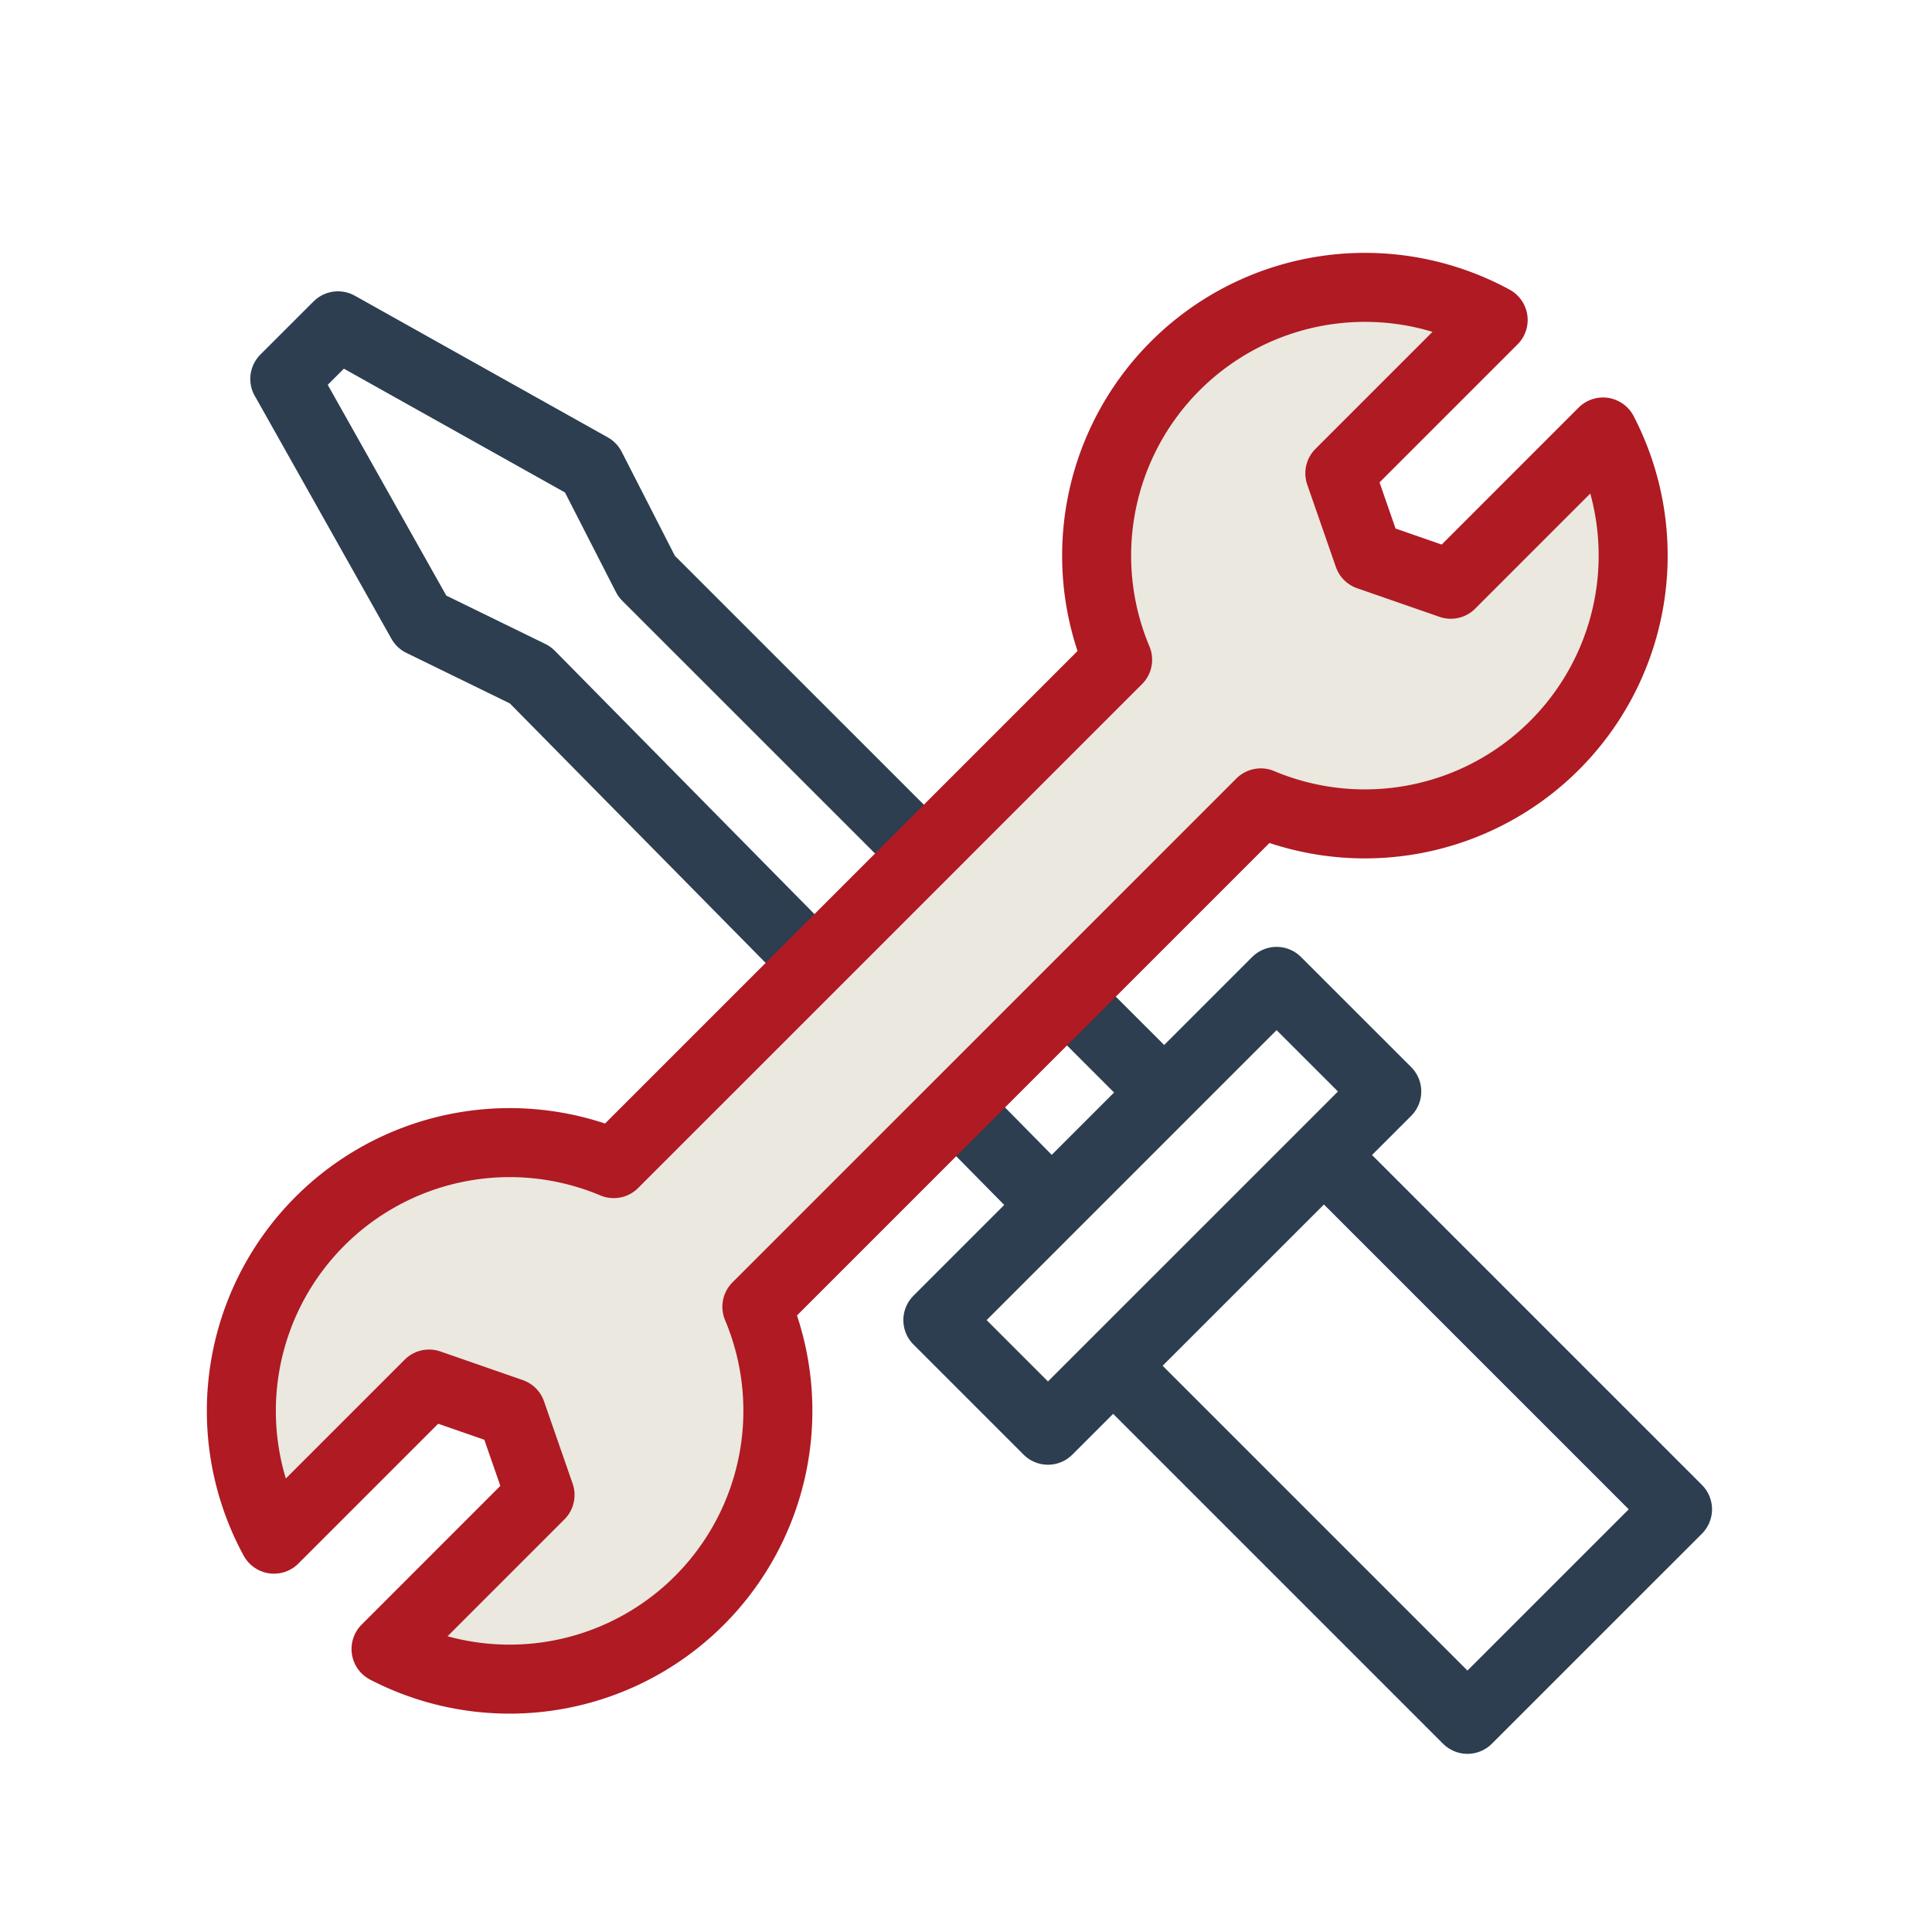
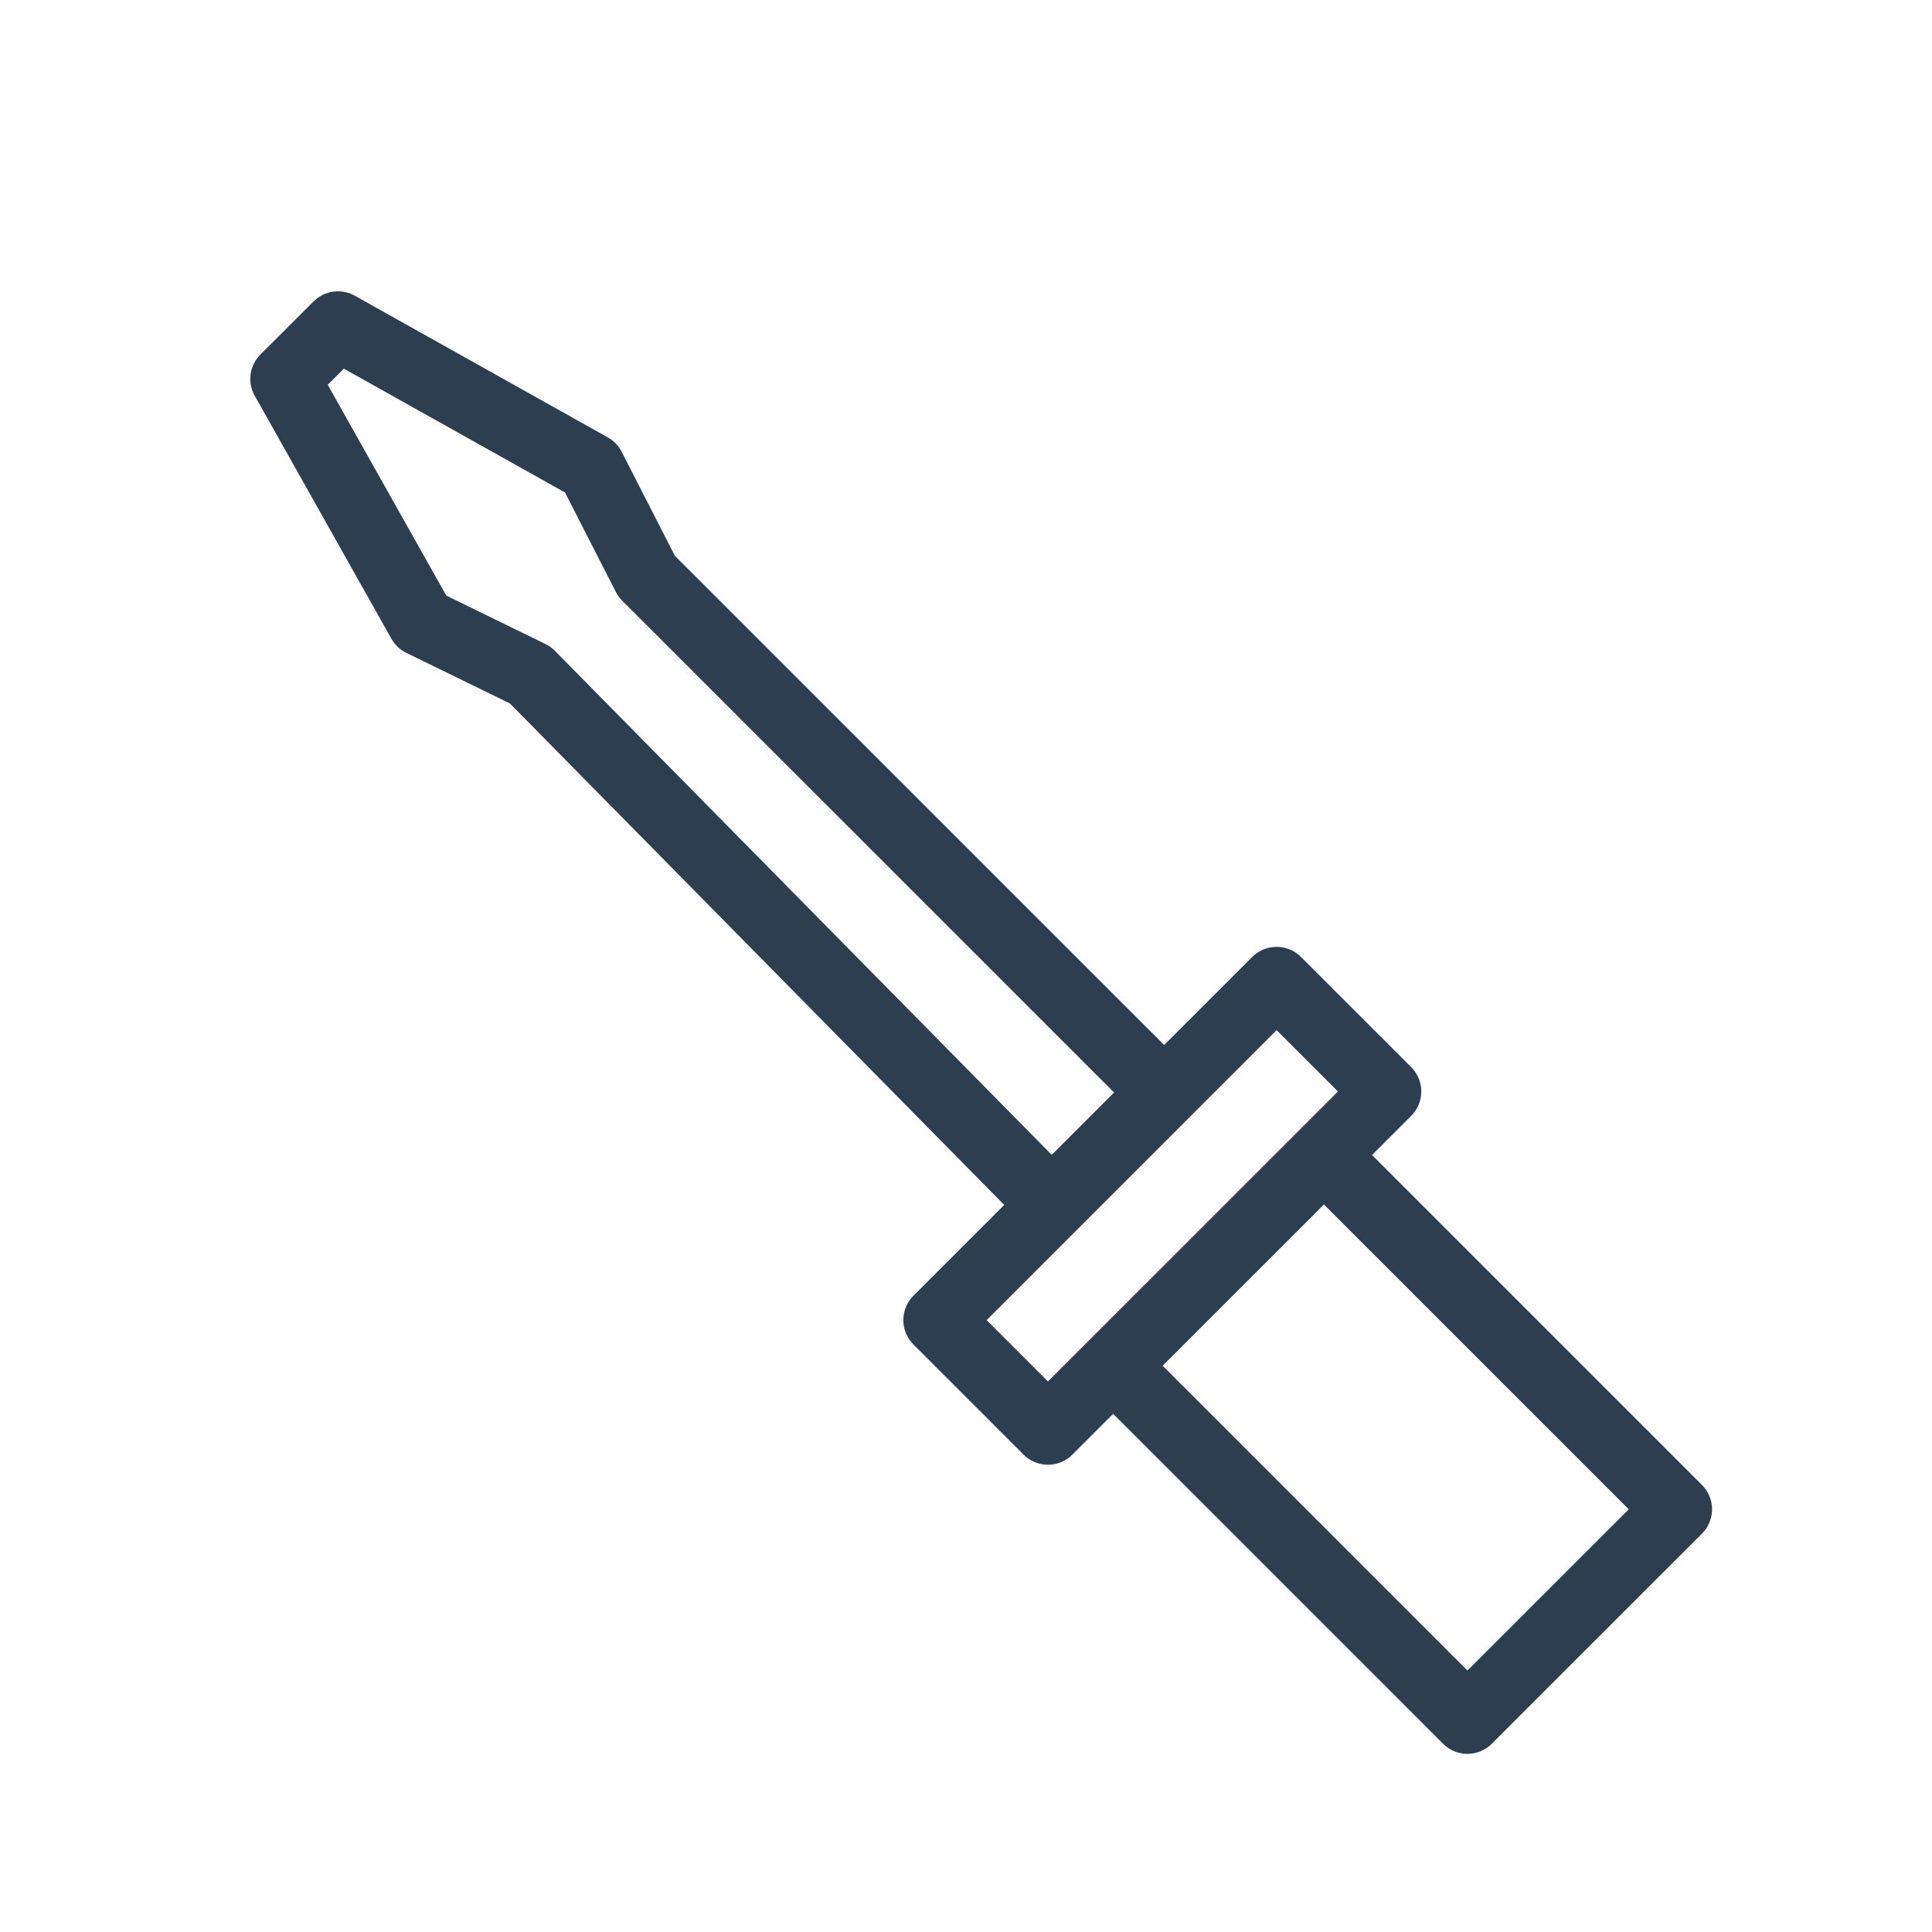
<svg xmlns="http://www.w3.org/2000/svg" width="42" height="42" viewBox="0 0 42 42" fill="none">
  <path d="m6.191 8.238 1.156-1.155 5.5 3.08 1.21 2.366L25.28 23.75l-2.42 2.42-11.332-11.496-2.365-1.155-2.97-5.28zM20.388 28.698l7.364-7.364 2.395 2.394-7.365 7.364zM24.214 29.69l4.567-4.566 7.687 7.687-4.567 4.566-7.687-7.687z" stroke="#2C3E50" stroke-width="1.5" stroke-linecap="round" stroke-linejoin="round" />
-   <path d="M25.548 7.956a5.833 5.833 0 0 1 6.912-1l-3.333 3.333.622 1.79 1.79.622 3.309-3.31a5.833 5.833 0 0 1-7.44 8.063L16.454 28.408a5.833 5.833 0 0 1-8.062 7.44l3.348-3.349-.622-1.789-1.79-.622-3.372 3.372a5.833 5.833 0 0 1 7.386-8.164l10.954-10.954a5.833 5.833 0 0 1 1.252-6.386z" fill="#EBE8DF" stroke="#AF1A23" stroke-width="1.5" stroke-linejoin="round" />
</svg>